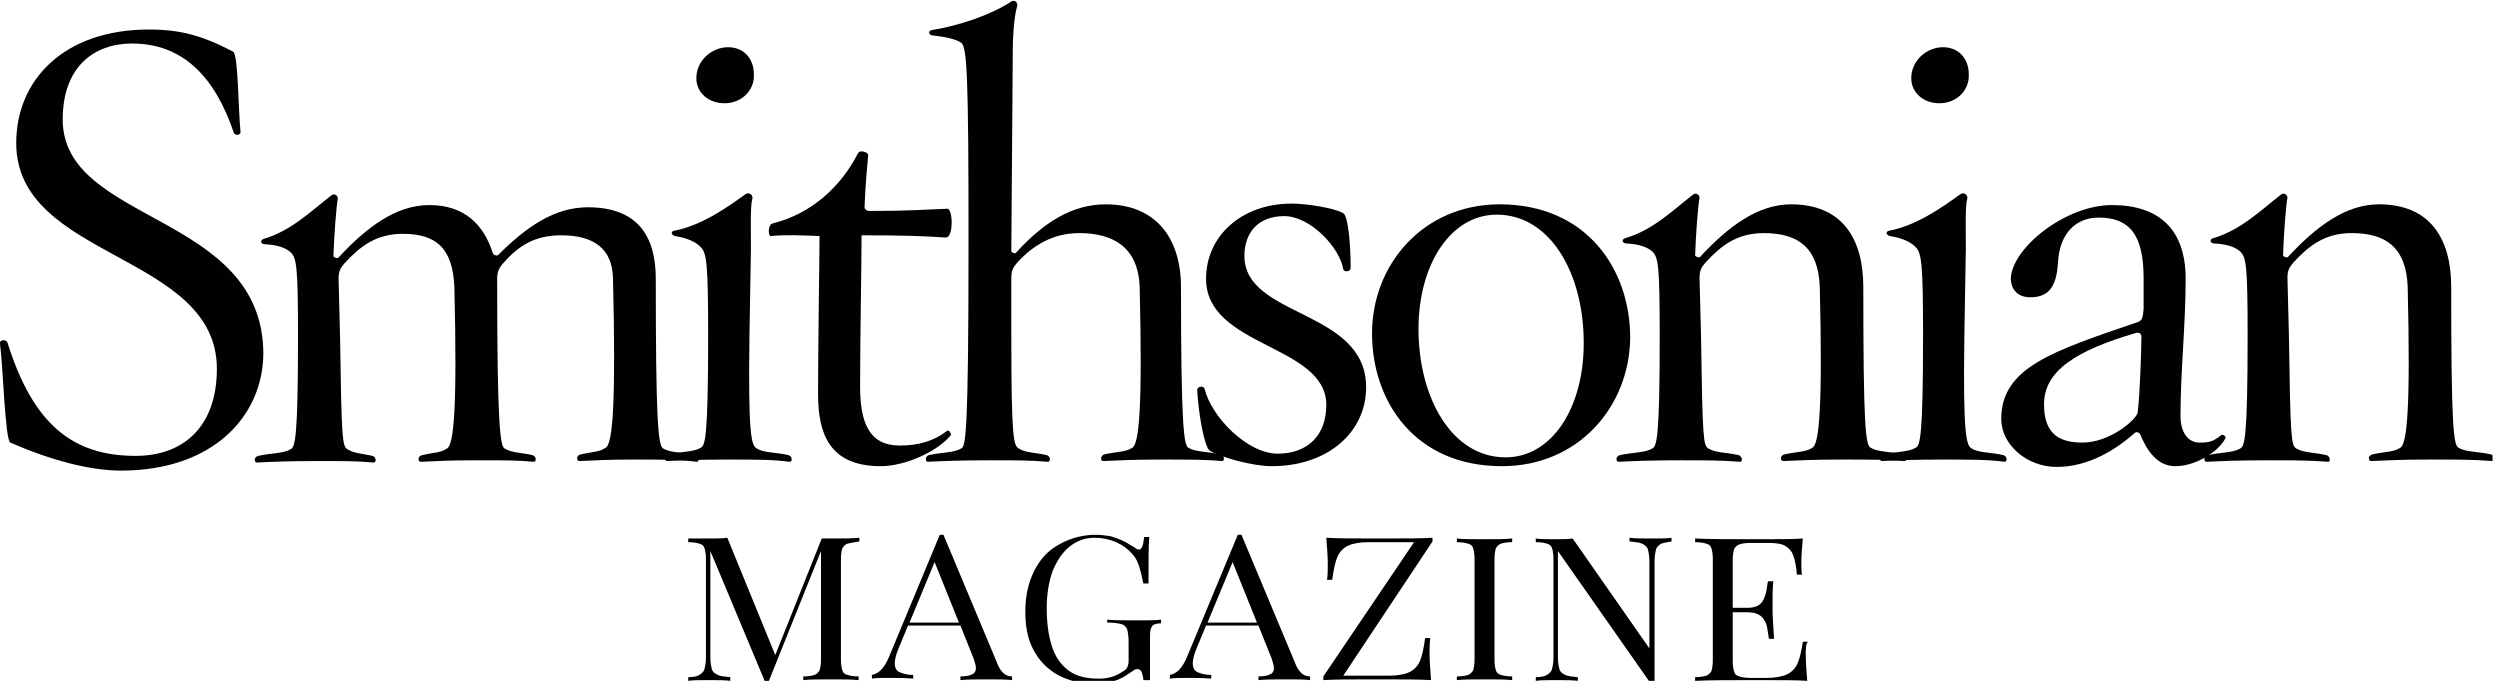
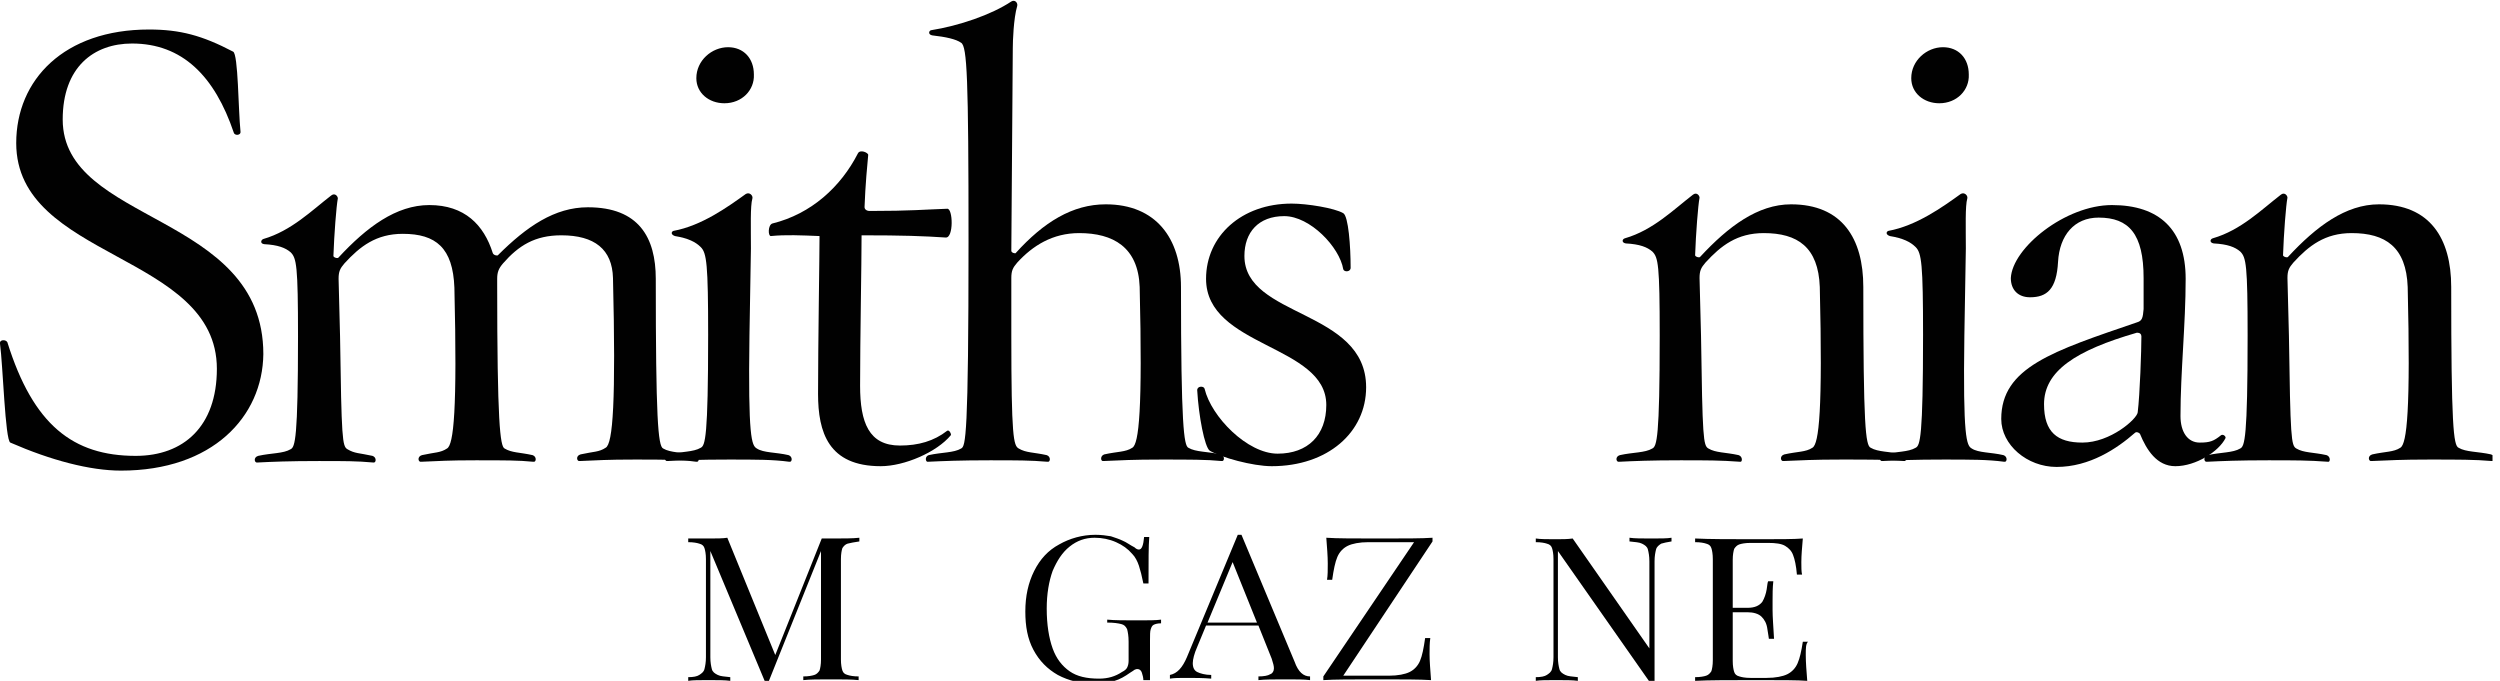
<svg xmlns="http://www.w3.org/2000/svg" width="235" height="64" viewBox="0 0 235 64" fill="none">
  <g clip-path="url(#clip0_818_1160)">
    <path d="M11.372 44.238C8.459 44.238 4.784 43.268 0.971 41.603C0.485 41.395 0.277 34.323 -1.30343e-05 32.312C-0.069 31.896 0.555 31.896 0.693 32.173C3.12 39.939 6.865 42.852 12.758 42.852C17.265 42.852 20.386 40.078 20.386 34.669C20.386 23.783 1.525 24.407 1.525 13.452C1.525 7.489 6.032 2.774 14.007 2.774C16.919 2.774 18.999 3.328 21.911 4.854C22.396 5.062 22.396 10.332 22.605 12.342C22.674 12.758 22.05 12.758 21.98 12.481C20.178 7.142 17.127 4.091 12.412 4.091C8.806 4.091 5.894 6.31 5.894 11.233C5.894 21.079 24.754 19.97 24.754 33.283C24.685 39.177 19.97 44.238 11.372 44.238Z" fill="#010101" />
    <path d="M59.632 43.198C57.066 43.198 56.165 43.268 54.501 43.337C54.223 43.406 54.085 42.852 54.57 42.713C55.818 42.435 56.303 42.505 56.928 42.089C57.621 41.742 57.898 37.651 57.621 26.141C57.552 23.437 55.887 22.119 52.767 22.119C50.271 22.119 48.745 23.09 47.289 24.754C46.873 25.239 46.735 25.586 46.735 26.21V26.695C46.735 39.731 47.012 41.95 47.428 42.158C48.121 42.574 48.815 42.505 50.063 42.782C50.479 42.921 50.41 43.476 50.132 43.406C48.745 43.268 47.497 43.268 44.724 43.268C42.158 43.268 41.257 43.337 39.593 43.406C39.315 43.476 39.177 42.921 39.662 42.782C40.91 42.505 41.395 42.574 42.02 42.158C42.644 41.811 42.99 38.553 42.713 27.042C42.574 23.298 40.98 21.98 37.859 21.98C35.363 21.98 33.838 23.159 32.382 24.754C31.965 25.239 31.827 25.517 31.827 26.21L31.965 31.619C32.104 41.257 32.173 41.95 32.659 42.227C33.352 42.644 33.768 42.574 35.016 42.852C35.432 42.99 35.363 43.545 35.086 43.476C33.491 43.337 32.52 43.337 29.955 43.337C27.181 43.337 25.586 43.406 24.199 43.476C23.922 43.545 23.783 42.99 24.269 42.852C25.517 42.574 26.626 42.644 27.32 42.227C27.736 42.02 28.013 41.257 28.013 31.619C28.013 24.962 27.874 24.269 27.32 23.714C26.834 23.298 26.141 23.02 24.823 22.951C24.407 22.882 24.546 22.535 24.754 22.466C27.389 21.703 29.331 19.762 31.133 18.375C31.48 18.098 31.757 18.444 31.757 18.652C31.619 19.346 31.411 22.05 31.341 24.061C31.341 24.199 31.757 24.338 31.827 24.199C34.462 21.356 37.235 19.276 40.355 19.276C43.684 19.276 45.487 21.148 46.319 23.783C46.388 23.991 46.735 24.061 46.804 23.991C49.508 21.287 52.143 19.484 55.263 19.484C60.048 19.484 61.643 22.327 61.643 26.21C61.643 39.246 61.851 41.95 62.336 42.158C63.029 42.574 64.139 42.505 65.387 42.782C65.803 42.921 65.734 43.476 65.456 43.406C63.931 43.198 62.405 43.198 59.632 43.198Z" fill="#010101" />
    <path d="M68.507 43.198C65.734 43.198 64.208 43.268 62.752 43.337C62.475 43.406 62.336 42.852 62.821 42.713C64.069 42.435 65.179 42.505 65.872 42.089C66.288 41.881 66.566 41.118 66.566 31.48C66.566 24.823 66.427 23.783 65.872 23.229C65.387 22.743 64.693 22.396 63.445 22.189C63.029 22.05 63.099 21.773 63.307 21.703C65.942 21.218 68.368 19.484 70.102 18.236C70.449 18.028 70.795 18.375 70.726 18.652C70.518 19.346 70.587 21.356 70.587 23.367L70.449 31.549C70.31 41.187 70.657 41.881 71.142 42.158C71.766 42.574 72.945 42.505 74.124 42.782C74.54 42.921 74.47 43.476 74.193 43.406C72.667 43.198 71.073 43.198 68.507 43.198ZM68.091 9.707C66.635 9.707 65.456 8.737 65.456 7.35C65.456 5.686 66.912 4.438 68.438 4.438C69.894 4.438 70.865 5.478 70.865 7.003C70.934 8.459 69.755 9.707 68.091 9.707Z" fill="#010101" />
    <path d="M82.791 43.822C77.868 43.822 76.897 40.633 76.897 37.027C76.897 32.451 77.036 23.991 77.036 22.189C75.302 22.119 73.846 22.05 72.459 22.189C72.182 22.189 72.182 21.148 72.598 21.01C76.273 20.108 79.047 17.543 80.641 14.422C80.849 14.007 81.612 14.353 81.612 14.561C81.543 15.255 81.335 17.473 81.266 19.484C81.266 19.623 81.404 19.831 81.751 19.831C85.634 19.831 86.951 19.692 89.031 19.623C89.586 19.554 89.656 22.396 88.893 22.327C86.813 22.189 84.871 22.119 80.988 22.119C80.988 24.754 80.849 31.965 80.849 36.264C80.849 39.731 81.681 41.881 84.594 41.881C86.327 41.881 87.783 41.465 89.031 40.494C89.24 40.355 89.448 40.841 89.378 40.91C88.061 42.505 85.01 43.822 82.791 43.822Z" fill="#010101" />
    <path d="M109.14 43.198C106.505 43.198 105.326 43.268 103.731 43.337C103.454 43.406 103.385 42.852 103.801 42.713C105.049 42.435 105.812 42.505 106.436 42.089C107.06 41.742 107.406 38.483 107.129 26.973C106.99 23.229 104.633 21.911 101.443 21.911C98.947 21.911 97.075 23.09 95.619 24.685C95.203 25.17 95.064 25.447 95.064 26.141V31.549C95.064 41.118 95.272 41.881 95.757 42.158C96.451 42.574 97.144 42.505 98.392 42.782C98.808 42.921 98.739 43.476 98.462 43.406C96.867 43.268 95.619 43.268 93.053 43.268C90.279 43.268 88.685 43.337 87.229 43.406C87.021 43.476 86.882 42.921 87.298 42.782C88.546 42.505 89.656 42.574 90.349 42.158C90.765 41.95 91.042 41.118 91.042 22.674C91.042 7.281 90.904 4.368 90.349 4.022C89.864 3.675 88.893 3.467 87.645 3.328C87.229 3.259 87.298 2.912 87.506 2.843C90.141 2.427 93.192 1.387 95.064 0.139C95.411 -0.069 95.688 0.277 95.619 0.555C95.272 1.733 95.203 3.883 95.203 4.507L95.064 23.575C95.064 23.783 95.48 23.853 95.48 23.783C98.115 20.871 100.819 19.207 103.939 19.207C108.654 19.207 111.012 22.396 111.012 26.973C111.012 40.009 111.289 41.881 111.705 42.089C112.399 42.505 113.508 42.435 114.756 42.713C115.172 42.852 115.103 43.406 114.826 43.337C113.439 43.198 111.844 43.198 109.14 43.198Z" fill="#010101" />
    <path d="M119.541 43.822C117.738 43.822 114.756 42.99 113.716 42.366C113.231 42.02 112.676 39.107 112.537 36.68C112.537 36.264 113.161 36.264 113.231 36.542C113.855 39.177 117.252 42.644 120.095 42.644C122.938 42.644 124.672 40.91 124.672 38.067C124.672 32.381 113.369 32.659 113.369 26.21C113.369 22.189 116.698 19.138 121.413 19.138C122.869 19.138 125.434 19.554 126.266 20.039C126.752 20.316 126.96 23.159 126.96 25.17C126.96 25.586 126.336 25.586 126.266 25.309C125.92 23.229 123.146 20.316 120.719 20.316C118.293 20.316 116.975 21.842 116.975 24.061C116.975 29.885 128.416 29.053 128.416 36.403C128.416 40.633 124.81 43.822 119.541 43.822Z" fill="#010101" />
-     <path d="M141.174 43.822C132.992 43.822 128.971 37.721 128.971 31.341C128.971 24.823 133.824 19.207 140.966 19.207C149.148 19.207 153.239 25.309 153.239 31.757C153.17 38.206 148.386 43.822 141.174 43.822ZM140.689 20.178C136.39 20.178 133.339 24.823 133.339 30.925C133.339 37.374 136.459 42.99 141.521 42.99C145.889 42.99 148.871 38.344 148.871 32.243C148.871 25.725 145.751 20.178 140.689 20.178Z" fill="#010101" />
    <path d="M173.07 43.198C170.505 43.198 169.326 43.268 167.662 43.337C167.385 43.406 167.246 42.852 167.731 42.713C168.979 42.435 169.742 42.505 170.366 42.089C170.99 41.742 171.337 38.483 171.06 26.973C170.921 23.229 168.979 21.911 165.79 21.911C163.294 21.911 161.768 23.09 160.312 24.685C159.896 25.17 159.757 25.447 159.757 26.141L159.896 31.549C160.035 41.187 160.104 41.881 160.589 42.158C161.283 42.574 162.184 42.505 163.432 42.782C163.848 42.921 163.779 43.476 163.571 43.406C161.768 43.268 160.381 43.268 157.954 43.268C155.181 43.268 153.586 43.337 152.199 43.406C151.922 43.476 151.783 42.921 152.269 42.782C153.517 42.505 154.626 42.574 155.32 42.158C155.736 41.95 156.013 41.187 156.013 31.549C156.013 24.893 155.874 24.199 155.32 23.645C154.834 23.229 154.141 22.951 152.823 22.882C152.407 22.812 152.477 22.466 152.754 22.396C155.389 21.634 157.33 19.692 159.133 18.305C159.48 18.028 159.757 18.375 159.757 18.583C159.619 19.276 159.411 21.98 159.341 23.991C159.341 24.13 159.757 24.269 159.827 24.13C162.462 21.287 165.235 19.207 168.355 19.207C173.14 19.207 175.151 22.396 175.151 26.973C175.151 40.009 175.359 41.881 175.844 42.089C176.537 42.505 177.647 42.435 178.895 42.713C179.311 42.852 179.242 43.406 178.964 43.337C177.369 43.198 175.844 43.198 173.07 43.198Z" fill="#010101" />
    <path d="M182.709 43.198C179.935 43.198 178.409 43.268 176.953 43.337C176.676 43.406 176.537 42.852 177.023 42.713C178.271 42.435 179.38 42.505 180.074 42.089C180.49 41.881 180.767 41.118 180.767 31.48C180.767 24.823 180.628 23.783 180.074 23.229C179.588 22.743 178.895 22.396 177.647 22.189C177.231 22.05 177.3 21.773 177.508 21.703C180.143 21.218 182.57 19.484 184.303 18.236C184.65 18.028 184.997 18.375 184.927 18.652C184.719 19.346 184.789 21.356 184.789 23.367L184.65 31.549C184.511 41.187 184.858 41.881 185.343 42.158C185.967 42.574 187.146 42.505 188.325 42.782C188.741 42.921 188.672 43.476 188.394 43.406C186.869 43.198 185.205 43.198 182.709 43.198ZM182.292 9.707C180.836 9.707 179.658 8.737 179.658 7.35C179.658 5.686 181.114 4.438 182.639 4.438C184.095 4.438 185.066 5.478 185.066 7.003C185.135 8.459 183.957 9.707 182.292 9.707Z" fill="#010101" />
    <path d="M204.481 43.822C202.747 43.822 201.777 42.297 201.153 40.771C201.014 40.633 200.806 40.563 200.667 40.702C199.003 42.158 196.438 43.892 193.317 43.892C190.544 43.892 188.117 41.812 188.117 39.385C188.117 34.531 192.971 33.005 200.875 30.301C201.361 30.163 201.43 29.885 201.499 29.053C201.499 28.429 201.499 26.765 201.499 26.141C201.499 21.98 200.113 20.455 197.27 20.455C194.982 20.455 193.595 22.119 193.456 24.615C193.317 27.181 192.416 27.944 190.821 27.944C189.712 27.944 189.018 27.25 189.018 26.141C189.157 23.298 194.149 19.276 198.518 19.276C202.956 19.276 205.452 21.564 205.452 26.21C205.452 30.509 204.966 34.947 204.966 39.107C204.966 40.633 205.66 41.603 206.769 41.603C207.74 41.603 208.087 41.465 208.78 40.91C208.988 40.771 209.265 41.049 209.196 41.187C208.572 42.435 206.422 43.822 204.481 43.822ZM200.875 31.272C195.12 32.936 192.139 34.877 192.139 37.998C192.139 40.633 193.387 41.603 195.744 41.603C198.379 41.603 200.875 39.385 200.945 38.761C201.153 37.027 201.291 32.936 201.291 31.619C201.291 31.411 201.153 31.272 200.875 31.272Z" fill="#010101" />
    <path d="M228.334 43.198C225.768 43.198 224.589 43.268 222.925 43.337C222.648 43.406 222.509 42.852 222.995 42.713C224.243 42.435 225.005 42.505 225.629 42.089C226.254 41.742 226.6 38.483 226.323 26.973C226.184 23.229 224.243 21.911 221.053 21.911C218.557 21.911 217.031 23.09 215.575 24.685C215.159 25.17 215.021 25.447 215.021 26.141L215.159 31.549C215.298 41.187 215.367 41.881 215.853 42.158C216.546 42.574 217.447 42.505 218.696 42.782C219.112 42.921 219.042 43.476 218.834 43.406C217.031 43.268 215.645 43.268 213.218 43.268C210.444 43.268 208.849 43.337 207.463 43.406C207.185 43.476 207.047 42.921 207.532 42.782C208.78 42.505 209.89 42.574 210.583 42.158C210.999 41.95 211.276 41.187 211.276 31.549C211.276 24.893 211.138 24.199 210.583 23.645C210.098 23.229 209.404 22.951 208.087 22.882C207.671 22.812 207.74 22.466 208.017 22.396C210.652 21.634 212.594 19.692 214.397 18.305C214.743 18.028 215.021 18.375 215.021 18.583C214.882 19.276 214.674 21.98 214.605 23.991C214.605 24.13 215.021 24.269 215.09 24.13C217.725 21.287 220.498 19.207 223.619 19.207C228.403 19.207 230.414 22.396 230.414 26.973C230.414 40.009 230.622 41.881 231.107 42.089C231.801 42.505 232.91 42.435 234.158 42.713C234.574 42.852 234.505 43.406 234.228 43.337C232.633 43.198 231.107 43.198 228.334 43.198Z" fill="#010101" />
    <path d="M79.671 51.103C79.463 51.172 79.324 51.311 79.185 51.519C79.116 51.727 79.047 52.074 79.047 52.559V61.989C79.047 62.474 79.116 62.821 79.185 63.029C79.255 63.237 79.393 63.376 79.671 63.445C79.879 63.515 80.225 63.584 80.711 63.584V63.931C80.087 63.861 79.185 63.861 78.145 63.861C76.966 63.861 76.134 63.861 75.51 63.931V63.584C75.996 63.584 76.342 63.515 76.55 63.445C76.758 63.376 76.897 63.237 77.036 63.029C77.105 62.821 77.174 62.474 77.174 61.989V51.796L72.251 64.069H71.905L66.773 51.796V61.781C66.773 62.267 66.843 62.613 66.912 62.891C66.981 63.168 67.19 63.307 67.467 63.445C67.744 63.584 68.091 63.584 68.646 63.653V64C68.16 63.931 67.467 63.931 66.566 63.931C65.733 63.931 65.109 63.931 64.693 64V63.653C65.179 63.653 65.525 63.584 65.733 63.445C65.942 63.307 66.15 63.168 66.219 62.891C66.288 62.613 66.358 62.267 66.358 61.781V52.559C66.358 52.074 66.288 51.727 66.219 51.519C66.15 51.311 66.011 51.172 65.733 51.103C65.525 51.034 65.179 50.964 64.693 50.964V50.618C65.179 50.618 65.803 50.618 66.635 50.618C67.328 50.618 67.952 50.618 68.368 50.548L72.875 61.573L77.244 50.618H78.215C79.324 50.618 80.156 50.618 80.78 50.548V50.895C80.295 50.964 79.948 51.034 79.671 51.103Z" fill="black" />
-     <path d="M95.133 63.584V63.931C94.579 63.861 93.816 63.861 92.914 63.861C91.736 63.861 90.903 63.861 90.279 63.931V63.584C90.765 63.584 91.181 63.515 91.389 63.376C91.597 63.307 91.736 63.099 91.736 62.821C91.736 62.613 91.666 62.336 91.528 61.92L90.279 58.8H85.356L84.524 60.81C84.247 61.434 84.108 61.989 84.108 62.336C84.108 62.752 84.247 63.029 84.524 63.168C84.802 63.307 85.287 63.445 85.842 63.445V63.792C85.079 63.723 84.316 63.723 83.484 63.723C82.86 63.723 82.375 63.723 81.959 63.792V63.445C82.652 63.307 83.138 62.752 83.553 61.781L88.338 50.271H88.685L93.677 62.197C94.024 63.168 94.509 63.584 95.133 63.584ZM87.853 52.836L85.495 58.522H90.141L87.853 52.836Z" fill="black" />
    <path d="M107.337 63.237C107.268 63.029 107.129 62.891 106.921 62.891C106.852 62.891 106.782 62.891 106.644 62.96C106.574 63.029 106.436 63.099 106.227 63.237C105.742 63.584 105.257 63.861 104.771 64C104.286 64.139 103.662 64.277 103.038 64.277C101.651 64.277 100.472 64 99.432 63.445C98.462 62.891 97.699 62.128 97.144 61.088C96.589 60.048 96.381 58.869 96.381 57.482C96.381 56.026 96.659 54.778 97.213 53.669C97.768 52.559 98.531 51.727 99.571 51.172C100.542 50.618 101.72 50.271 102.969 50.271C103.523 50.271 104.009 50.34 104.425 50.41C104.841 50.548 105.257 50.687 105.534 50.826C105.881 50.964 106.228 51.242 106.644 51.45C106.782 51.588 106.921 51.658 107.06 51.658C107.337 51.658 107.476 51.242 107.545 50.479H108.03C107.961 51.311 107.961 52.767 107.961 54.847H107.476C107.337 54.154 107.198 53.599 107.06 53.183C106.921 52.767 106.713 52.351 106.436 52.074C106.019 51.588 105.534 51.242 104.91 50.964C104.286 50.687 103.593 50.548 102.899 50.548C101.998 50.548 101.235 50.826 100.542 51.38C99.848 51.935 99.363 52.698 98.947 53.669C98.6 54.639 98.392 55.818 98.392 57.205C98.392 58.73 98.6 59.978 98.947 60.949C99.294 61.92 99.848 62.613 100.542 63.099C101.235 63.584 102.136 63.792 103.315 63.792C104.147 63.792 104.841 63.584 105.465 63.168C105.742 63.029 105.881 62.891 105.95 62.752C106.019 62.613 106.089 62.405 106.089 62.128V60.325C106.089 59.77 106.019 59.424 105.95 59.146C105.811 58.869 105.673 58.73 105.395 58.661C105.118 58.592 104.702 58.522 104.078 58.522V58.245C104.771 58.314 105.742 58.314 106.99 58.314C107.961 58.314 108.654 58.314 109.14 58.245V58.592C108.793 58.592 108.585 58.661 108.446 58.73C108.308 58.8 108.238 58.938 108.169 59.146C108.1 59.354 108.1 59.701 108.1 60.186V63.931H107.476C107.476 63.723 107.406 63.445 107.337 63.237Z" fill="black" />
    <path d="M123.146 63.584V63.931C122.592 63.861 121.829 63.861 120.927 63.861C119.749 63.861 118.917 63.861 118.292 63.931V63.584C118.778 63.584 119.194 63.515 119.402 63.376C119.61 63.307 119.749 63.099 119.749 62.821C119.749 62.613 119.679 62.336 119.541 61.92L118.292 58.8H113.369L112.537 60.81C112.26 61.434 112.121 61.989 112.121 62.336C112.121 62.752 112.26 63.029 112.537 63.168C112.815 63.307 113.3 63.445 113.855 63.445V63.792C113.092 63.723 112.329 63.723 111.497 63.723C110.873 63.723 110.388 63.723 109.972 63.792V63.445C110.665 63.307 111.151 62.752 111.567 61.781L116.351 50.271H116.698L121.69 62.197C122.037 63.168 122.522 63.584 123.146 63.584ZM115.866 52.836L113.508 58.522H118.154L115.866 52.836Z" fill="black" />
    <path d="M126.266 63.515H130.565C131.398 63.515 132.091 63.376 132.507 63.168C132.923 62.96 133.27 62.613 133.478 62.128C133.686 61.642 133.824 60.949 133.963 59.978H134.448C134.379 60.464 134.379 60.949 134.379 61.504C134.379 62.128 134.448 62.96 134.518 63.931C133.478 63.861 131.814 63.861 129.456 63.861C127.099 63.861 125.434 63.861 124.394 63.931V63.584L132.923 50.964H128.624C127.792 50.964 127.099 51.103 126.682 51.311C126.266 51.519 125.92 51.866 125.712 52.351C125.504 52.836 125.365 53.53 125.226 54.501H124.741C124.81 54.084 124.81 53.599 124.81 52.975C124.81 52.282 124.741 51.45 124.672 50.548C125.642 50.618 127.376 50.618 129.733 50.618C132.022 50.618 133.686 50.618 134.656 50.548V50.895L126.266 63.515Z" fill="black" />
-     <path d="M141.105 51.103C140.897 51.172 140.758 51.311 140.62 51.519C140.55 51.727 140.481 52.074 140.481 52.559V61.989C140.481 62.474 140.55 62.821 140.62 63.029C140.689 63.237 140.828 63.376 141.105 63.445C141.313 63.515 141.66 63.584 142.145 63.584V63.931C141.521 63.861 140.689 63.861 139.58 63.861C138.401 63.861 137.569 63.861 136.945 63.931V63.584C137.43 63.584 137.777 63.515 137.985 63.445C138.193 63.376 138.331 63.237 138.47 63.029C138.539 62.821 138.609 62.474 138.609 61.989V52.559C138.609 52.074 138.539 51.727 138.47 51.519C138.401 51.311 138.262 51.172 137.985 51.103C137.777 51.034 137.43 50.964 136.945 50.964V50.618C137.499 50.687 138.401 50.687 139.58 50.687C140.689 50.687 141.521 50.687 142.145 50.618V50.964C141.66 50.964 141.313 51.034 141.105 51.103Z" fill="black" />
    <path d="M156.152 51.103C155.944 51.242 155.736 51.38 155.666 51.658C155.597 51.935 155.528 52.282 155.528 52.767V64.069H155.042L146.444 51.796V61.781C146.444 62.267 146.514 62.613 146.583 62.891C146.652 63.168 146.86 63.307 147.138 63.445C147.415 63.584 147.762 63.584 148.316 63.653V64C147.831 63.931 147.138 63.931 146.236 63.931C145.404 63.931 144.78 63.931 144.364 64V63.653C144.849 63.653 145.196 63.584 145.404 63.445C145.612 63.307 145.82 63.168 145.889 62.891C145.959 62.613 146.028 62.267 146.028 61.781V52.559C146.028 52.074 145.959 51.727 145.889 51.519C145.82 51.311 145.681 51.172 145.404 51.103C145.196 51.034 144.849 50.964 144.364 50.964V50.618C144.78 50.687 145.473 50.687 146.236 50.687C146.86 50.687 147.346 50.687 147.831 50.618L155.042 60.949V52.767C155.042 52.282 154.973 51.935 154.904 51.658C154.834 51.38 154.626 51.242 154.349 51.103C154.071 50.964 153.725 50.964 153.17 50.895V50.548C153.655 50.618 154.349 50.618 155.25 50.618C156.082 50.618 156.706 50.618 157.122 50.548V50.895C156.706 50.964 156.36 51.034 156.152 51.103Z" fill="black" />
    <path d="M169.742 61.573C169.742 62.267 169.811 63.099 169.881 64C168.979 63.931 167.385 63.931 165.235 63.931C162.6 63.931 160.659 63.931 159.341 64V63.653C159.827 63.653 160.173 63.584 160.381 63.515C160.589 63.445 160.728 63.307 160.867 63.099C160.936 62.891 161.005 62.544 161.005 62.059V52.559C161.005 52.074 160.936 51.727 160.867 51.519C160.797 51.311 160.659 51.172 160.381 51.103C160.173 51.034 159.827 50.964 159.341 50.964V50.618C160.659 50.687 162.669 50.687 165.235 50.687C167.246 50.687 168.633 50.687 169.465 50.618C169.395 51.45 169.326 52.212 169.326 52.836C169.326 53.322 169.326 53.738 169.395 54.015H168.91C168.841 53.183 168.702 52.559 168.563 52.212C168.425 51.796 168.147 51.519 167.801 51.311C167.454 51.103 166.899 51.034 166.206 51.034H164.542C164.056 51.034 163.71 51.103 163.502 51.172C163.294 51.242 163.155 51.38 163.016 51.588C162.947 51.796 162.877 52.143 162.877 52.628V57.135H164.264C164.958 57.135 165.374 56.927 165.651 56.581C165.859 56.234 165.998 55.818 166.067 55.402C166.136 54.986 166.136 54.778 166.206 54.639H166.691C166.622 55.263 166.622 55.887 166.622 56.442V57.343C166.622 57.968 166.691 58.869 166.76 60.048H166.275C166.275 59.978 166.206 59.632 166.136 59.146C166.067 58.592 165.859 58.245 165.582 57.968C165.304 57.69 164.819 57.551 164.264 57.551H162.877V62.128C162.877 62.613 162.947 62.96 163.016 63.168C163.086 63.376 163.224 63.515 163.502 63.584C163.71 63.653 164.056 63.723 164.542 63.723H166.067C166.899 63.723 167.593 63.584 168.009 63.376C168.425 63.168 168.771 62.821 168.979 62.336C169.187 61.85 169.326 61.226 169.465 60.325H169.95C169.742 60.533 169.742 60.949 169.742 61.573Z" fill="black" />
  </g>
  <defs>
    <clipPath id="clip0_818_1160">
      <rect width="234.297" height="64" fill="white" />
    </clipPath>
  </defs>
</svg>